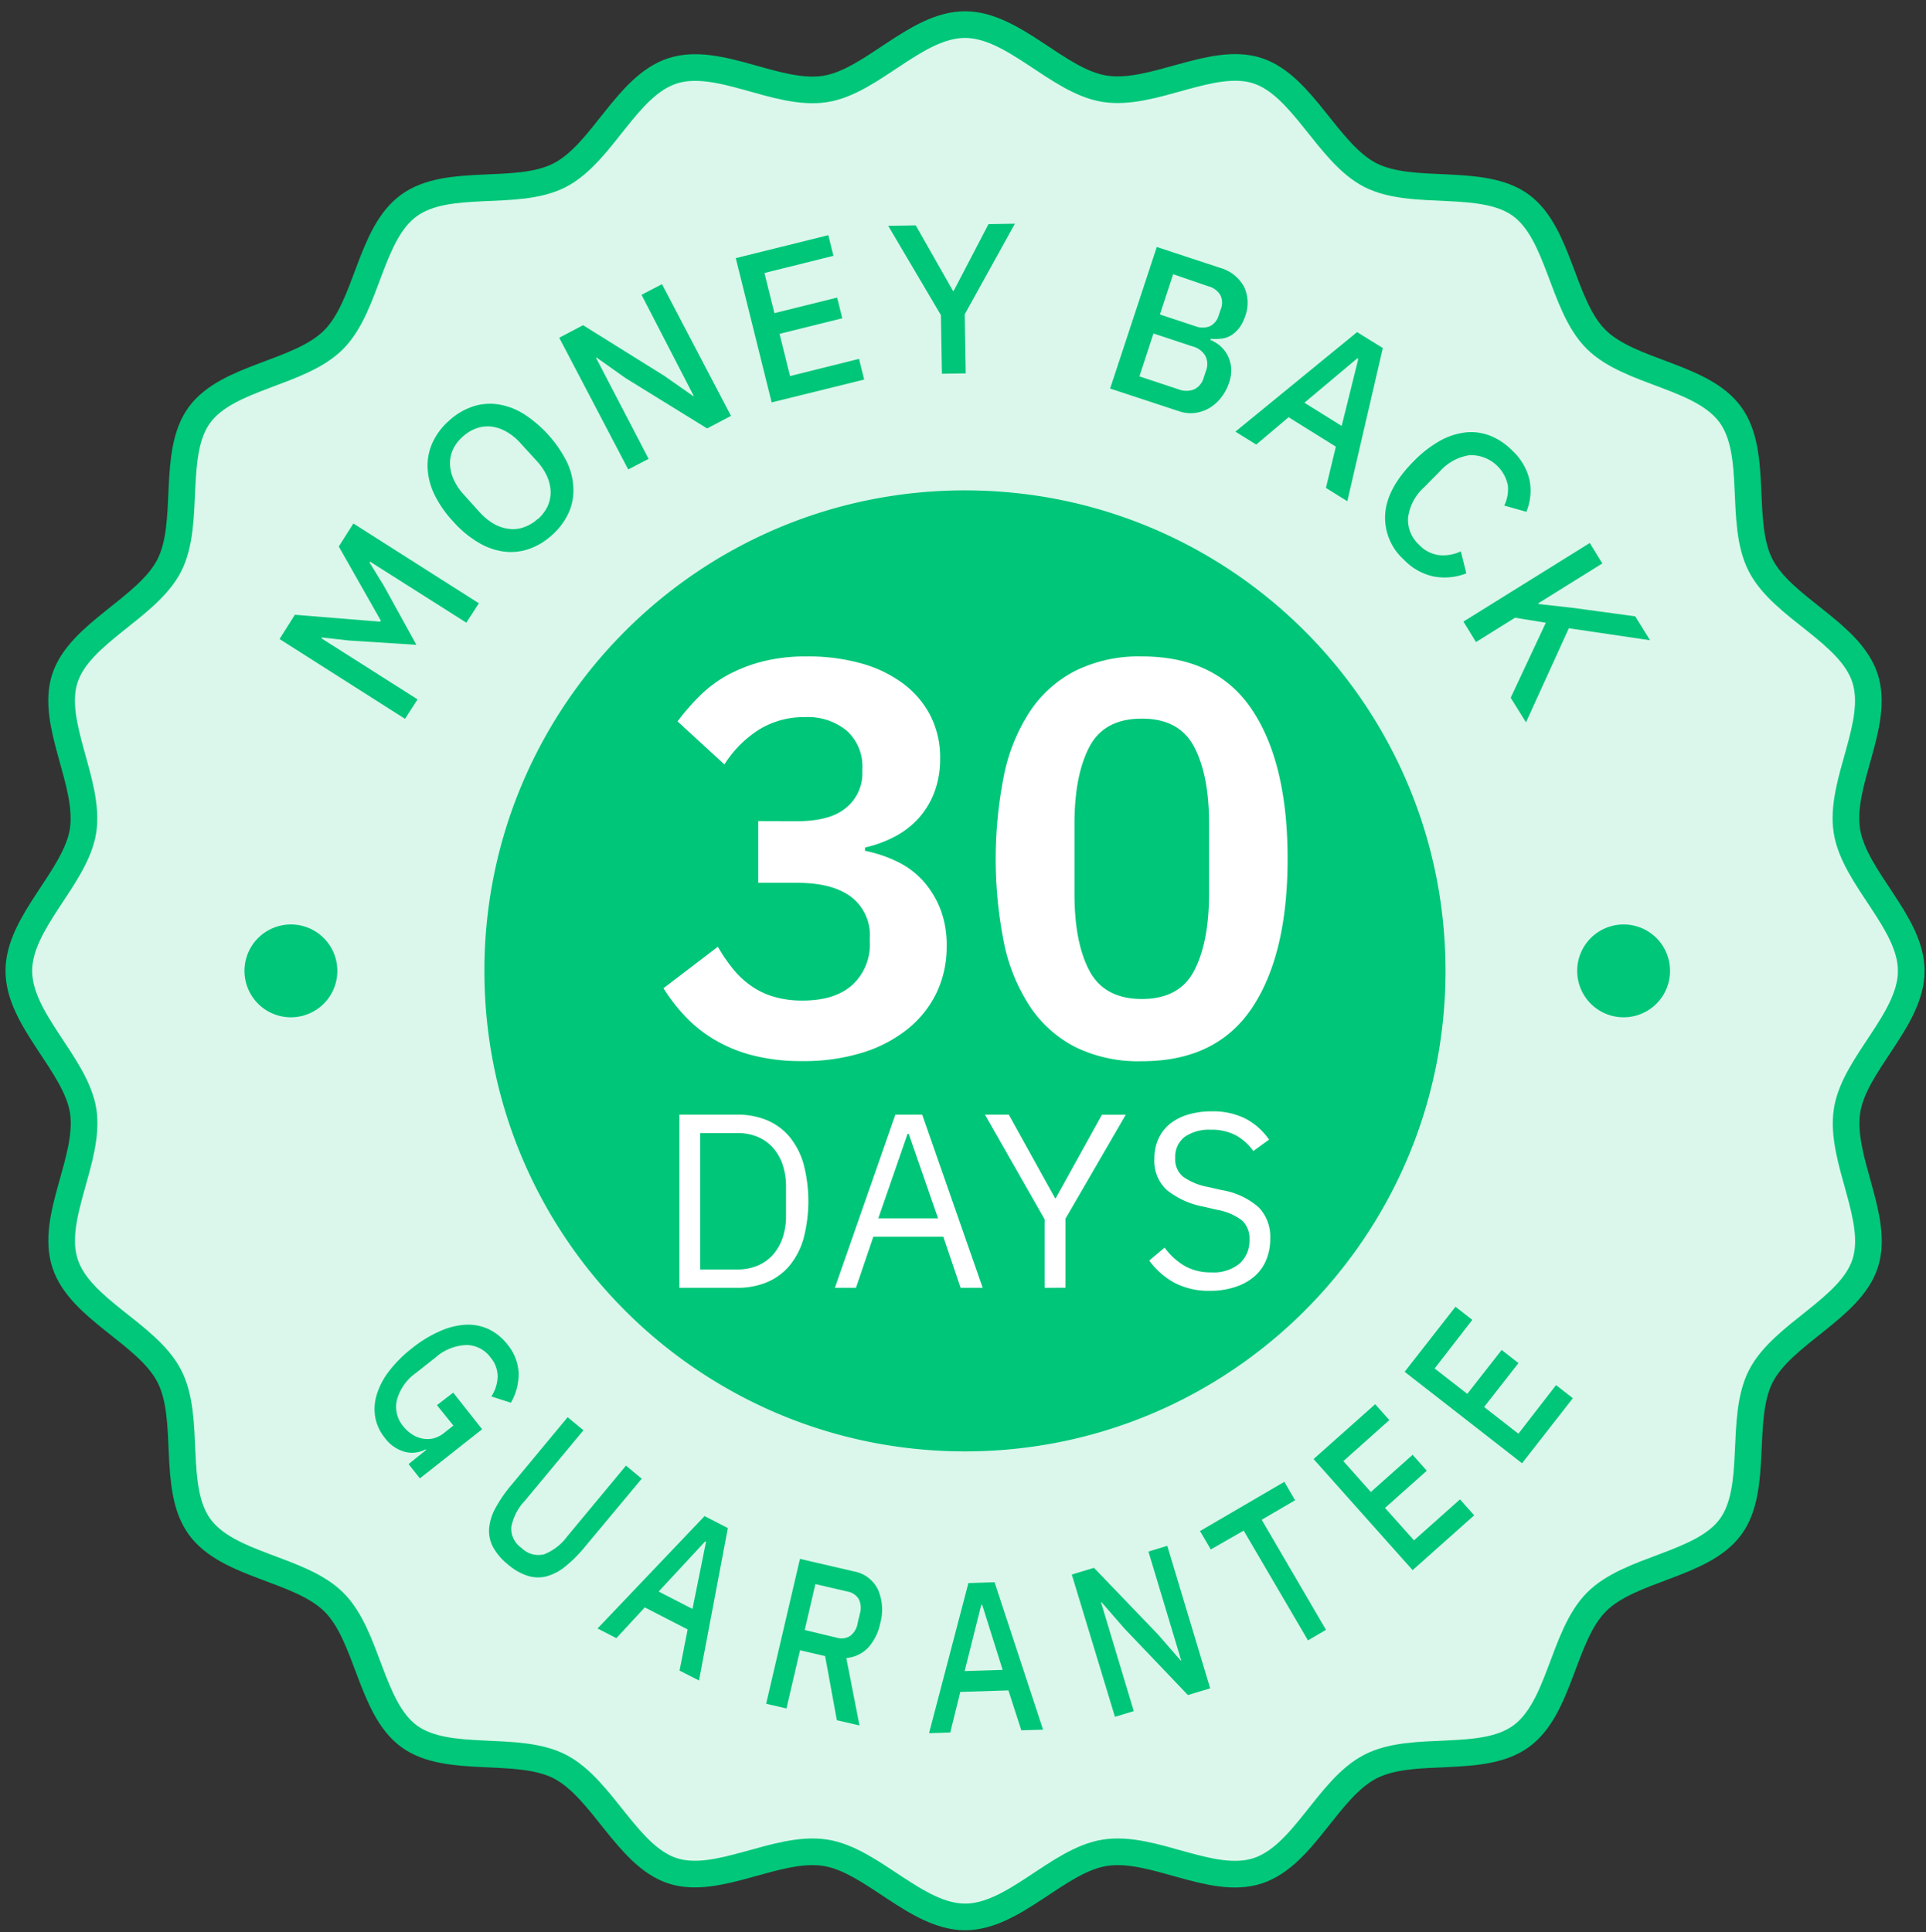
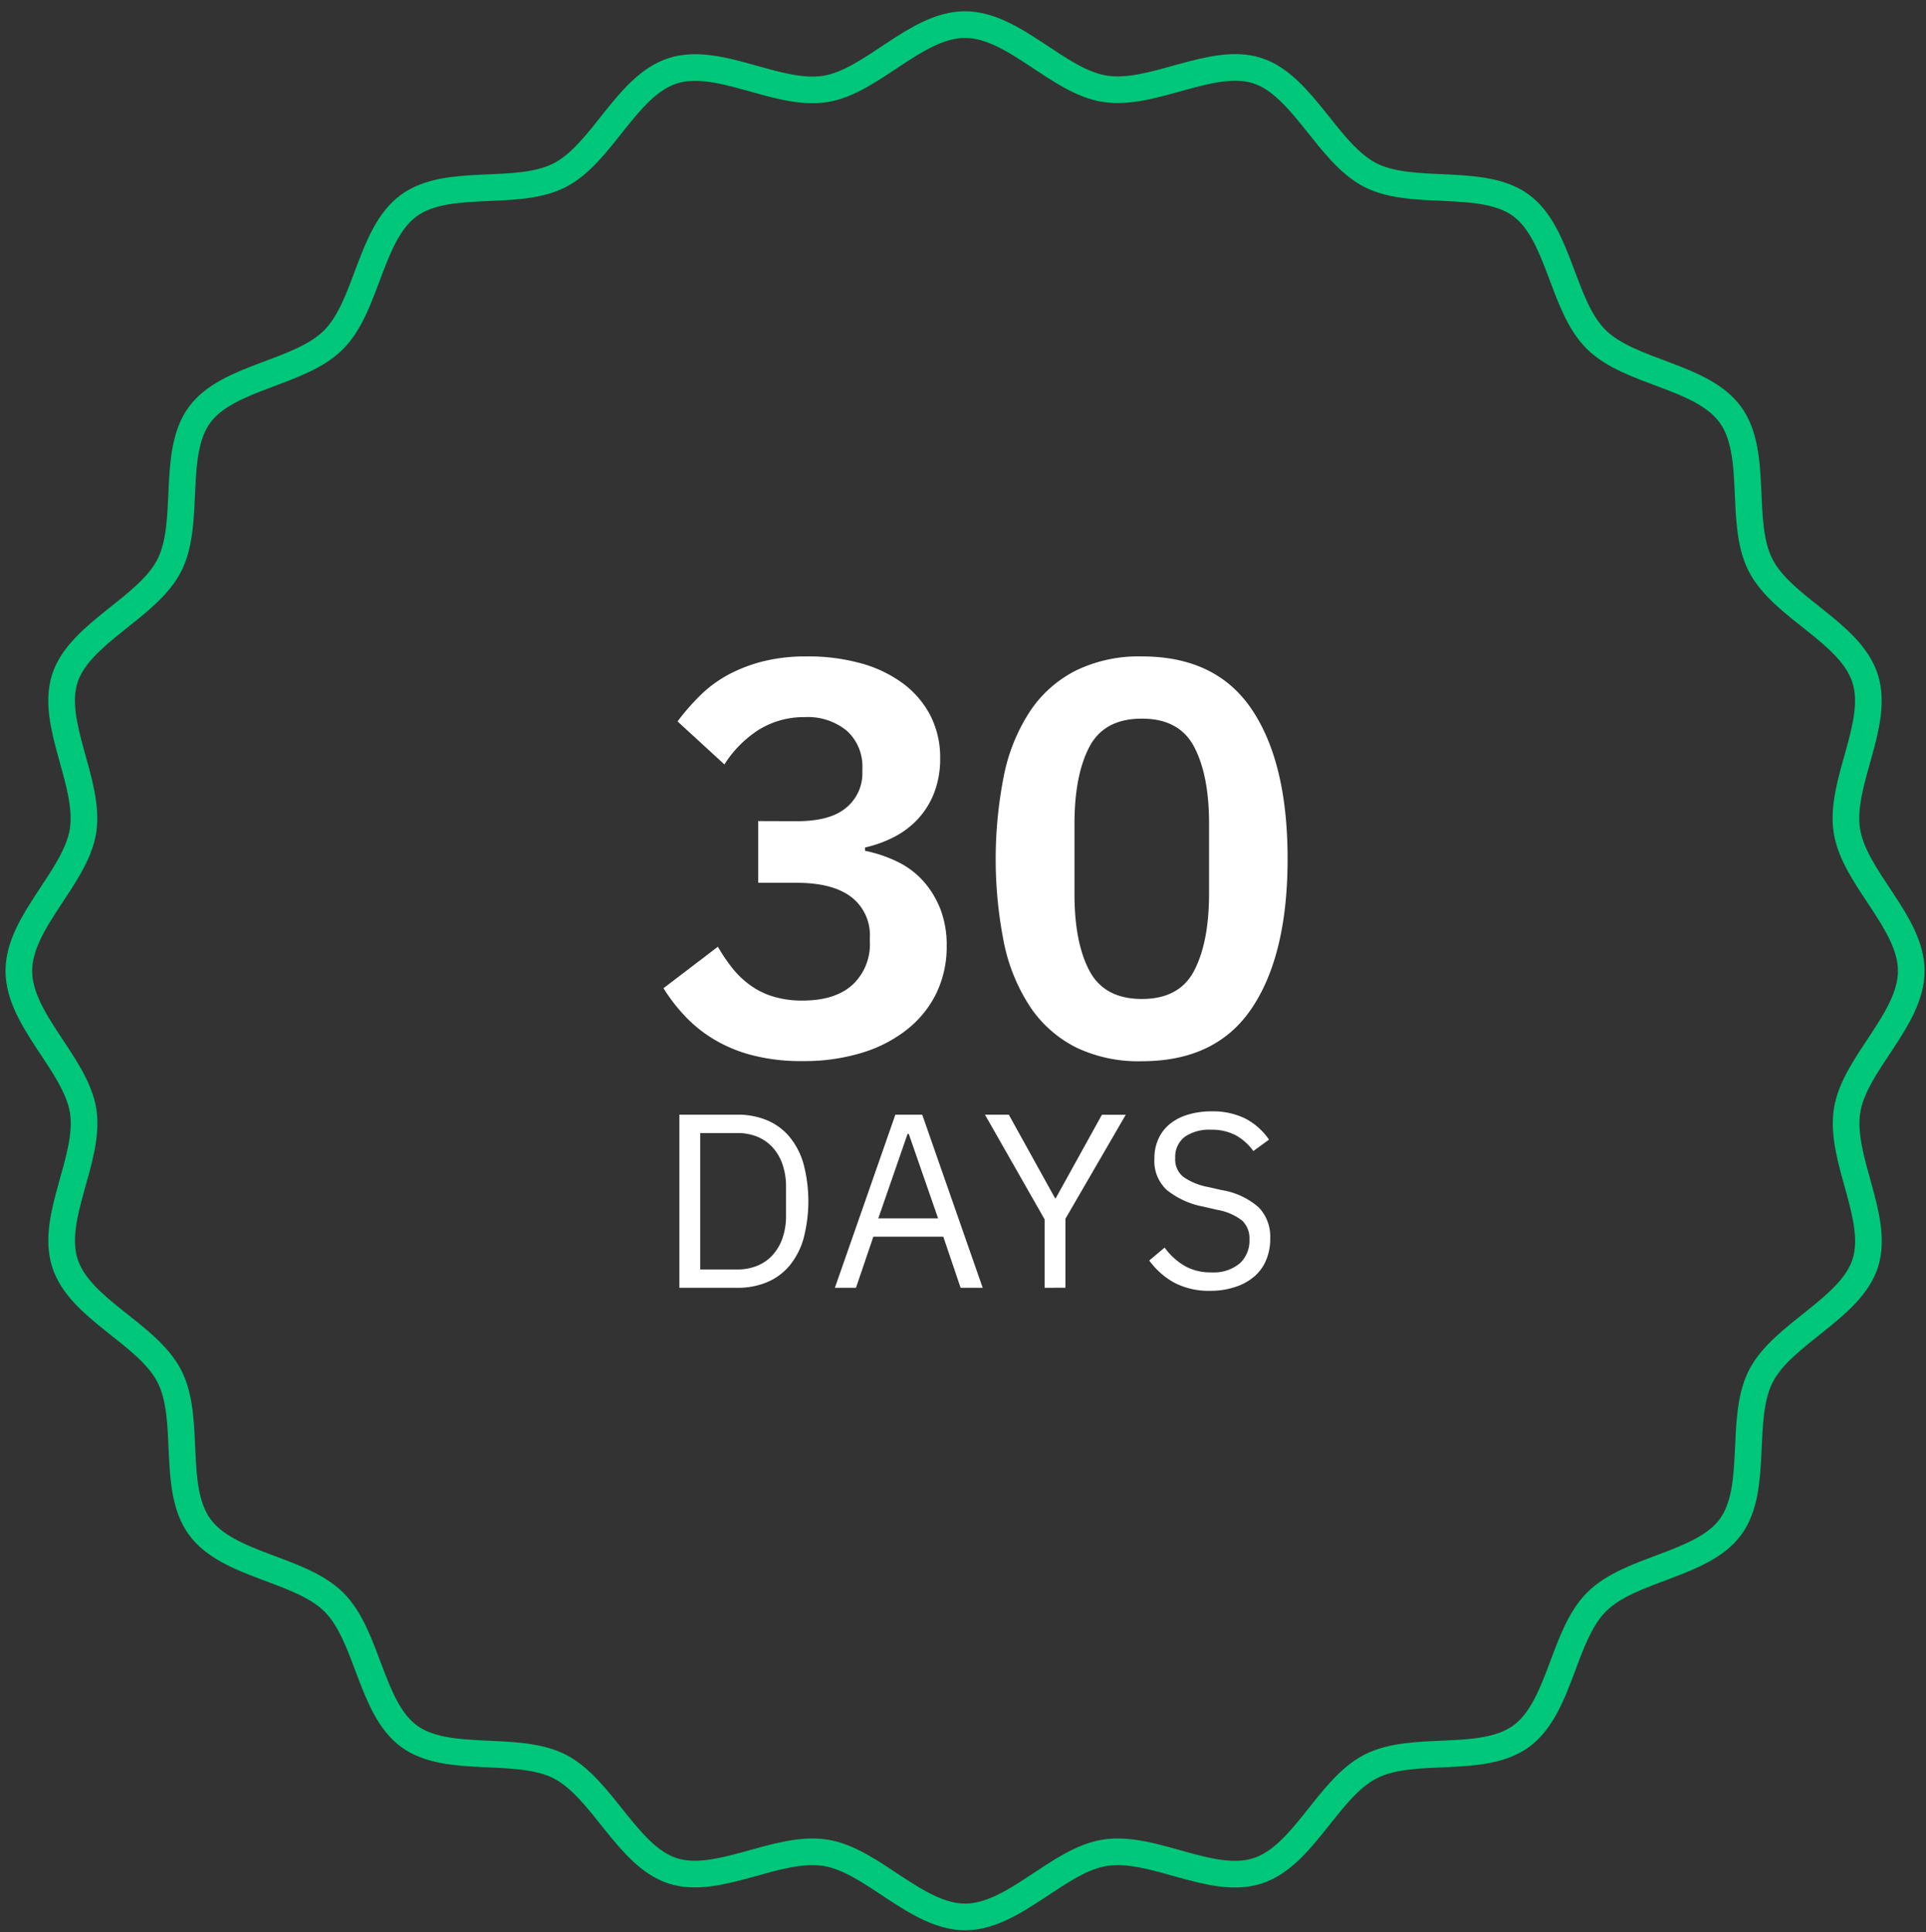
<svg xmlns="http://www.w3.org/2000/svg" viewBox="0 0 307 308">
  <rect x="0" y="0" width="307" height="308" fill="#333333" stroke="none" />
  <g fill="none" fill-rule="evenodd">
-     <path fill="#DBF7EC" fill-rule="nonzero" d="M304.65 154.77c0 7.8-9.06 14.8-10.23 22.27-1.21 7.68 5.23 17.12 2.89 24.35-2.34 7.23-13.17 11.21-16.64 18-3.47 6.79-.32 17.85-4.82 24-4.5 6.15-16 6.56-21.39 12-5.39 5.44-5.77 16.86-12 21.39-6.23 4.53-17.17 1.31-24 4.82-6.83 3.51-10.65 14.24-18 16.63-7.35 2.39-16.67-4.09-24.34-2.88-7.48 1.17-14.48 10.23-22.28 10.23-7.8 0-14.81-9.06-22.28-10.23-7.67-1.21-17.12 5.23-24.35 2.88-7.23-2.35-11.21-13.16-18-16.63-6.79-3.47-17.85-.32-24-4.82-6.15-4.5-6.56-16-12-21.39-5.44-5.39-16.87-5.77-21.39-12s-1.32-17.18-4.82-24-14.25-10.65-16.64-18c-2.39-7.35 4.09-16.67 2.89-24.35C12 169.57 3 162.57 3 154.77c0-7.8 9-14.81 10.23-22.28 1.2-7.67-5.24-17.12-2.89-24.35s13.17-11.21 16.64-18c3.47-6.79.31-17.85 4.82-24 4.51-6.15 16-6.56 21.39-12 5.39-5.44 5.76-16.86 12-21.39 6.24-4.53 17.17-1.31 24-4.81 6.83-3.5 10.65-14.25 18-16.64 7.35-2.39 16.68 4.09 24.35 2.88C139 13 146 3.92 153.81 3.92c7.81 0 14.8 9.06 22.28 10.23 7.67 1.21 17.11-5.23 24.34-2.88 7.23 2.35 11.22 13.17 18 16.64 6.78 3.47 17.85.31 24 4.82 6.15 4.51 6.56 16 12 21.38 5.44 5.38 16.87 5.77 21.39 12s1.31 17.17 4.82 24c3.51 6.83 14.25 10.66 16.64 18 2.39 7.34-4.1 16.68-2.89 24.35 1.2 7.54 10.26 14.54 10.26 22.31z" />
    <path stroke="#00C779" stroke-width="4.248" d="M304.65 154.77c0 7.8-9.06 14.8-10.23 22.27-1.21 7.68 5.23 17.12 2.89 24.35-2.34 7.23-13.17 11.21-16.64 18-3.47 6.79-.32 17.85-4.82 24-4.5 6.15-16 6.56-21.39 12-5.39 5.44-5.77 16.86-12 21.39-6.23 4.53-17.17 1.31-24 4.82-6.83 3.51-10.65 14.24-18 16.63-7.35 2.39-16.67-4.09-24.34-2.88-7.48 1.17-14.48 10.23-22.28 10.23-7.8 0-14.81-9.06-22.28-10.23-7.67-1.21-17.12 5.23-24.35 2.88-7.23-2.35-11.21-13.16-18-16.63-6.79-3.47-17.85-.32-24-4.82-6.15-4.5-6.56-16-12-21.39-5.44-5.39-16.87-5.77-21.39-12s-1.32-17.18-4.82-24-14.25-10.65-16.64-18c-2.39-7.35 4.09-16.67 2.89-24.35C12 169.57 3 162.57 3 154.77c0-7.8 9-14.81 10.23-22.28 1.2-7.67-5.24-17.12-2.89-24.35s13.17-11.21 16.64-18c3.47-6.79.31-17.85 4.82-24 4.51-6.15 16-6.56 21.39-12 5.39-5.44 5.76-16.86 12-21.39 6.24-4.53 17.17-1.31 24-4.81 6.83-3.5 10.65-14.25 18-16.64 7.35-2.39 16.68 4.09 24.35 2.88C139 13 146 3.92 153.81 3.92c7.81 0 14.8 9.06 22.28 10.23 7.67 1.21 17.11-5.23 24.34-2.88 7.23 2.35 11.22 13.17 18 16.64 6.78 3.47 17.85.31 24 4.82 6.15 4.51 6.56 16 12 21.38 5.44 5.38 16.87 5.77 21.39 12s1.31 17.17 4.82 24c3.51 6.83 14.25 10.66 16.64 18 2.39 7.34-4.1 16.68-2.89 24.35 1.2 7.54 10.26 14.54 10.26 22.31z" />
-     <path fill="#00C679" fill-rule="nonzero" d="M158.53 252.23l7.73 23.5-3.47.1-2.05-6.36-7.67.24-1.6 6.47-3.38.11 6.27-23.93 4.17-.13zm-31.02-3.73l8.62 2a5.3 5.3 0 013.8 2.86 8 8 0 01.37 5.44 8.17 8.17 0 01-1.95 3.89 5.46 5.46 0 01-3.45 1.62l2.1 10.75-3.61-.84-1.87-10.22-4-.93-2.16 9.28-3.24-.75 5.39-23.1zm58.55-2.08l6.84 22.72-3.55 1.07-10.16-10.65-3.62-4.17h-.08l5.23 17.38-3 .91-6.88-22.68 3.54-1.07 10.21 10.63 3.62 4.16h.08l-5.23-17.38 3-.92zm-73.75-4.74l3.71 1.91-4.6 24.3-3.1-1.58 1.29-6.56-6.83-3.51-4.53 4.9-3-1.54 17.06-17.92zm44.25 14.15h-.15l-2.65 10.56 6.06-.19-3.26-10.37zm48.16-19.61l1.71 2.94-5.32 3.11 10.25 17.55-2.87 1.68-10.25-17.5-5.24 3-1.72-2.93 13.44-7.85zm-74.75 16.3l-1.7 7.32 5.15 1.24a2.57 2.57 0 002.1-.3 3.1 3.1 0 001.18-2l.37-1.58a3.14 3.14 0 00-.19-2.29 2.61 2.61 0 00-1.75-1.19l-5.16-1.2zm-17.56-6.81l-7.42 8 5.39 2.77 2.16-10.7-.13-.07zm-21.93-19.79L93 228l-9.36 11.26a8.32 8.32 0 00-2.14 4.15 3.73 3.73 0 001.64 3.36 3.78 3.78 0 003.6 1 8.44 8.44 0 003.69-2.87l9.35-11.26 2.51 2.08-8.99 10.78a21.15 21.15 0 01-3.2 3.22 8.16 8.16 0 01-3 1.57 5.47 5.47 0 01-3-.09 9.07 9.07 0 01-3.14-1.81 9.25 9.25 0 01-2.36-2.75 5.55 5.55 0 01-.64-2.94 8.18 8.18 0 011-3.27 21.82 21.82 0 012.58-3.74l8.94-10.77zm128.72-2.07l2.26 2.53-7.33 6.54 4.38 4.92 6.66-5.93 2.26 2.54-6.66 5.93 4.62 5.17 7.33-6.53 2.26 2.54-9.81 8.74-15.79-17.71 9.82-8.74zM77.96 211.92a8.33 8.33 0 012.693 2.12l.217.27a7.74 7.74 0 011.8 4.54 9.14 9.14 0 01-1.24 4.76l-3.11-1a6.08 6.08 0 001-3.11 4.67 4.67 0 00-1.12-3.09 4.82 4.82 0 00-3.85-2 7.88 7.88 0 00-4.94 2l-3.05 2.41a7.84 7.84 0 00-3.09 4.34 4.8 4.8 0 001 4.2c.39.494.856.923 1.38 1.27a4.46 4.46 0 001.63.68 4.14 4.14 0 001.75 0 4.54 4.54 0 001.79-.91l1.45-1.15-2.62-3.25 2.59-2 4.61 5.84-9.92 7.83-1.8-2.28 2.8-2.25-.08-.1a4.58 4.58 0 01-3.32.4 5.91 5.91 0 01-3.22-2.27 7.25 7.25 0 01-1.48-3.15 7.73 7.73 0 01.18-3.56 11.71 11.71 0 011.92-3.77 20.17 20.17 0 013.285-3.401l.465-.369a19.7 19.7 0 014.52-2.75 11.6 11.6 0 014.16-1 7.71 7.71 0 013.6.75zM232 208.31l2.68 2.09-6 7.75 5.2 4.05 5.48-7 2.68 2.09-5.48 7 5.47 4.26 6-7.75 2.68 2.09-8.1 10.37-18.71-14.58 8.1-10.37zM153.81 78.17c42.305 0 76.6 34.295 76.6 76.6 0 42.305-34.295 76.6-76.6 76.6-42.305 0-76.6-34.295-76.6-76.6 0-42.305 34.295-76.6 76.6-76.6zm104.99 69.2a7.4 7.4 0 110 14.8 7.4 7.4 0 010-14.8zm-212.43 0a7.4 7.4 0 110 14.8 7.4 7.4 0 010-14.8zm207.04-60.81l2 3.26-10.22 6.36.08.11 5.46.61 9.92 1.35 2.37 3.81-12.95-1.91-6.83 15-2.44-3.92 5.6-11.96-4.9-.8-6.23 3.88-2-3.26 20.14-12.53zM56.33 83.45l20 12.72-2 3.09L59 89.54l-.09.14 2.24 3.64 5.22 9.47-10.8-.69-4.24-.48-.09.14 15.32 9.73-2 3.1-20-12.72L47 98l13.59 1.1.11-.17L54 87.12l2.33-3.67zm181.22-13.98a10.29 10.29 0 013.51 2.37 9.28 9.28 0 012.73 4.61 8.83 8.83 0 01-.49 5.14l-3.53-1a5.9 5.9 0 00.57-3.25 6 6 0 00-6.06-4.78 7.87 7.87 0 00-4.76 2.57L227 77.68a7.88 7.88 0 00-2.55 4.78 5.32 5.32 0 001.74 4.37 5.24 5.24 0 003.25 1.67 6.51 6.51 0 003.41-.61l.88 3.51a9.49 9.49 0 01-5.2.5 9.15 9.15 0 01-4.73-2.66 9 9 0 01-3-7.38c.212-2.632 1.626-5.307 4.243-8.026l.307-.314a18.54 18.54 0 014.2-3.26 10.87 10.87 0 014.1-1.33 8.35 8.35 0 013.9.54zM79.2 64.43a10.83 10.83 0 014.12 1.46 19.49 19.49 0 017.08 7.84 10.51 10.51 0 011 4.24 8.61 8.61 0 01-.82 3.9 10.58 10.58 0 01-2.29 3.146l-.29.264a10.55 10.55 0 01-3.65 2.22 8.74 8.74 0 01-4 .43 10.66 10.66 0 01-4.12-1.46 17.23 17.23 0 01-3.722-3.031l-.358-.399a17.58 17.58 0 01-3-4.41 10.85 10.85 0 01-1-4.24 8.78 8.78 0 01.83-3.9 10.44 10.44 0 012.289-3.147l.291-.263a10.67 10.67 0 013.64-2.22 8.79 8.79 0 014-.43zm-3.25 3.85a6.38 6.38 0 00-2.18 1.32 6.25 6.25 0 00-1.54 2 5.31 5.31 0 00-.5 2.31 6.44 6.44 0 00.56 2.47 9.06 9.06 0 001.391 2.192l2.759 3.068a9.56 9.56 0 002.3 1.88 6.28 6.28 0 002.4.79 5.09 5.09 0 002.35-.26 6.29 6.29 0 002.18-1.29h.05a6.43 6.43 0 001.54-2c.34-.726.514-1.518.51-2.32a6.443 6.443 0 00-.56-2.47 9.06 9.06 0 00-1.64-2.47L83 70.69a8.9 8.9 0 00-2.29-1.88 6.5 6.5 0 00-2.4-.81 5.28 5.28 0 00-2.36.28zm140.37-15.34l4.1 2.54-5.66 24.42-3.41-2.12 1.58-6.58-7.53-4.69-5.16 4.36-3.32-2.06 19.4-15.87zm-110.8-7.64l11 21-3.8 2-12.98-8.01L95.1 57l-.09.05 8.38 16.1-3.25 1.69-11-21 3.8-2 12.93 8.06 4.64 3.25h.09L102.26 47l3.26-1.7zm110.84 11.82l-8.44 7.08 5.94 3.7 2.65-10.69-.15-.09zm-31.97-17.75l10 3.3a6.31 6.31 0 013.88 3 6 6 0 01.297 4.476l-.097.274a6.14 6.14 0 01-1.06 2 4.75 4.75 0 01-1.39 1.16 3.81 3.81 0 01-1.264.395l-.266.025a6 6 0 01-1.49 0l-.07.19a5.77 5.77 0 011.4.82c.496.395.913.88 1.23 1.43a5.54 5.54 0 01.66 2 5.81 5.81 0 01-.31 2.56 7.89 7.89 0 01-1.28 2.4 6.79 6.79 0 01-1.9 1.67 5.91 5.91 0 01-2.29.76 5.64 5.64 0 01-2.49-.27l-11-3.62 7.44-22.57zm-52.36-1.88l.82 3.29-11 2.74 1.59 6.4 10-2.48.82 3.3-10 2.48 1.67 6.73 11-2.74.82 3.3L123 64.15l-5.72-23 14.75-3.66zm51.83 15.67L181.62 60l6.26 2.07a3.38 3.38 0 002.47 0 2.93 2.93 0 001.52-1.87l.36-1.09a2.9 2.9 0 00-.11-2.4 3.31 3.31 0 00-2-1.48l-6.26-2.07zm-22.09-17.5l-8 14.45.16 9.41-3.79.06-.16-9.35-8.4-14.23 4.39-.07 5.95 10.47h.08l5.56-10.67 4.21-.07zM187 43.71l-2.11 6.42 5.64 1.87a3.21 3.21 0 002.33 0 2.74 2.74 0 001.4-1.74l.34-1a2.71 2.71 0 00-.09-2.23 3.08 3.08 0 00-1.86-1.38L187 43.71z" />
    <path fill="#FFF" fill-rule="nonzero" d="M198.5 178.31a10.44 10.44 0 013.78 3.36l-2.5 1.82a8.61 8.61 0 00-2.76-2.49 8.24 8.24 0 00-4-.91 6.9 6.9 0 00-4.17 1.13 4 4 0 00-1.52 3.38 3.56 3.56 0 001.28 3 9.94 9.94 0 003.9 1.61l2.25.51a11.77 11.77 0 015.9 2.77 6.76 6.76 0 011.81 4.94 8.65 8.65 0 01-.65 3.44 6.94 6.94 0 01-1.88 2.61 8.6 8.6 0 01-3 1.66 12.32 12.32 0 01-3.565.626l-.455.004a11.83 11.83 0 01-5.73-1.29 12.17 12.17 0 01-4-3.54l2.45-2.06a10.63 10.63 0 003.24 2.95 8.38 8.38 0 004.19 1 6.49 6.49 0 004.53-1.42 4.9 4.9 0 001.56-3.8 3.9 3.9 0 00-1.18-3.05 9 9 0 00-3.92-1.69l-2.25-.52a13.21 13.21 0 01-5.8-2.63 6.26 6.26 0 01-2-5 7.42 7.42 0 01.67-3.24 6.55 6.55 0 011.88-2.38 8.47 8.47 0 012.88-1.44 13.09 13.09 0 013.231-.496l.469-.004a11.68 11.68 0 015.36 1.15zm-80.96-.62a12.1 12.1 0 014.67.87 9.48 9.48 0 013.58 2.59 11.93 11.93 0 012.27 4.31 23.41 23.41 0 010 12.06 11.93 11.93 0 01-2.27 4.31 9.48 9.48 0 01-3.58 2.59 12.1 12.1 0 01-4.67.87h-9.25v-27.6h9.25zm29.46 0l9.64 27.6h-3.52l-2.76-8.15h-11.15l-2.77 8.15h-3.36l9.64-27.6H147zm13.8 0l7.37 13.31h.12l7.35-13.29h3.8l-9.61 16.57v11l-3.32.01v-10.91L157 177.69h3.8zm-43.26 2.93h-5.93v21.75h5.93a8.38 8.38 0 003.13-.58 6.79 6.79 0 002.45-1.68 7.82 7.82 0 001.6-2.71 10.86 10.86 0 00.57-3.246v-4.914a10.9 10.9 0 00-.57-3.66 7.82 7.82 0 00-1.6-2.71 6.79 6.79 0 00-2.45-1.68 8.38 8.38 0 00-3.13-.57zm27.32.15h-.2L140 194.22h9.53l-4.67-13.45zM182 104.64c7.92 0 13.773 2.83 17.56 8.49 3.787 5.66 5.68 13.583 5.68 23.77s-1.893 18.113-5.68 23.78c-3.787 5.667-9.64 8.497-17.56 8.49a22.92 22.92 0 01-10.42-2.17 19.16 19.16 0 01-7.24-6.3 29 29 0 01-4.25-10.1 68.25 68.25 0 010-27.31 29 29 0 014.25-10.14 19.16 19.16 0 017.24-6.3 22.92 22.92 0 0110.42-2.21zm-54.008-.001l.648.001a31.38 31.38 0 018.63 1.11A20.23 20.23 0 01144 109a14.91 14.91 0 014.34 5.14 14.69 14.69 0 011.52 6.302v.438a15.1 15.1 0 01-.94 5.46 13.19 13.19 0 01-2.59 4.2 13.69 13.69 0 01-3.85 2.9 19.16 19.16 0 01-4.6 1.66v.53a21.46 21.46 0 015.09 1.7 13.46 13.46 0 014.16 3.08 15 15 0 012.77 4.52 16 16 0 011.003 5.436l-.003.464a17 17 0 01-1.65 7.51 16.74 16.74 0 01-4.7 5.8 21.73 21.73 0 01-7.24 3.71 31.56 31.56 0 01-9.38 1.3 31 31 0 01-8.05-.94 23 23 0 01-6.12-2.55 21.37 21.37 0 01-4.6-3.71 27.57 27.57 0 01-3.4-4.42l8.67-6.61a26.53 26.53 0 002.33 3.44 14.18 14.18 0 002.86 2.72 12.24 12.24 0 003.66 1.79c1.51.44 3.077.652 4.65.63 3.45 0 6.11-.84 7.95-2.51a8.78 8.78 0 002.77-6.88v-.62a7.66 7.66 0 00-3-6.53c-2-1.49-4.87-2.23-8.63-2.23h-6.16v-9.84l6.14.02c3.58 0 6.22-.72 7.91-2.18a7.05 7.05 0 002.55-5.31v-.91a7.66 7.66 0 00-2.46-6 9.76 9.76 0 00-6.74-2.19 13.56 13.56 0 00-7.29 2 17.84 17.84 0 00-5.5 5.54L108 115a36.53 36.53 0 013.53-4.06 19.87 19.87 0 014.42-3.31 24.27 24.27 0 015.63-2.19 28.27 28.27 0 016.412-.801zM182 114.56c-4 0-6.787 1.503-8.36 4.51-1.573 3.007-2.363 7.073-2.37 12.2v11.26c0 5.133.79 9.2 2.37 12.2s4.367 4.507 8.36 4.52c4 0 6.783-1.507 8.35-4.52 1.567-3.013 2.357-7.08 2.37-12.2v-11.26c0-5.12-.79-9.187-2.37-12.2s-4.363-4.517-8.35-4.51z" />
  </g>
</svg>